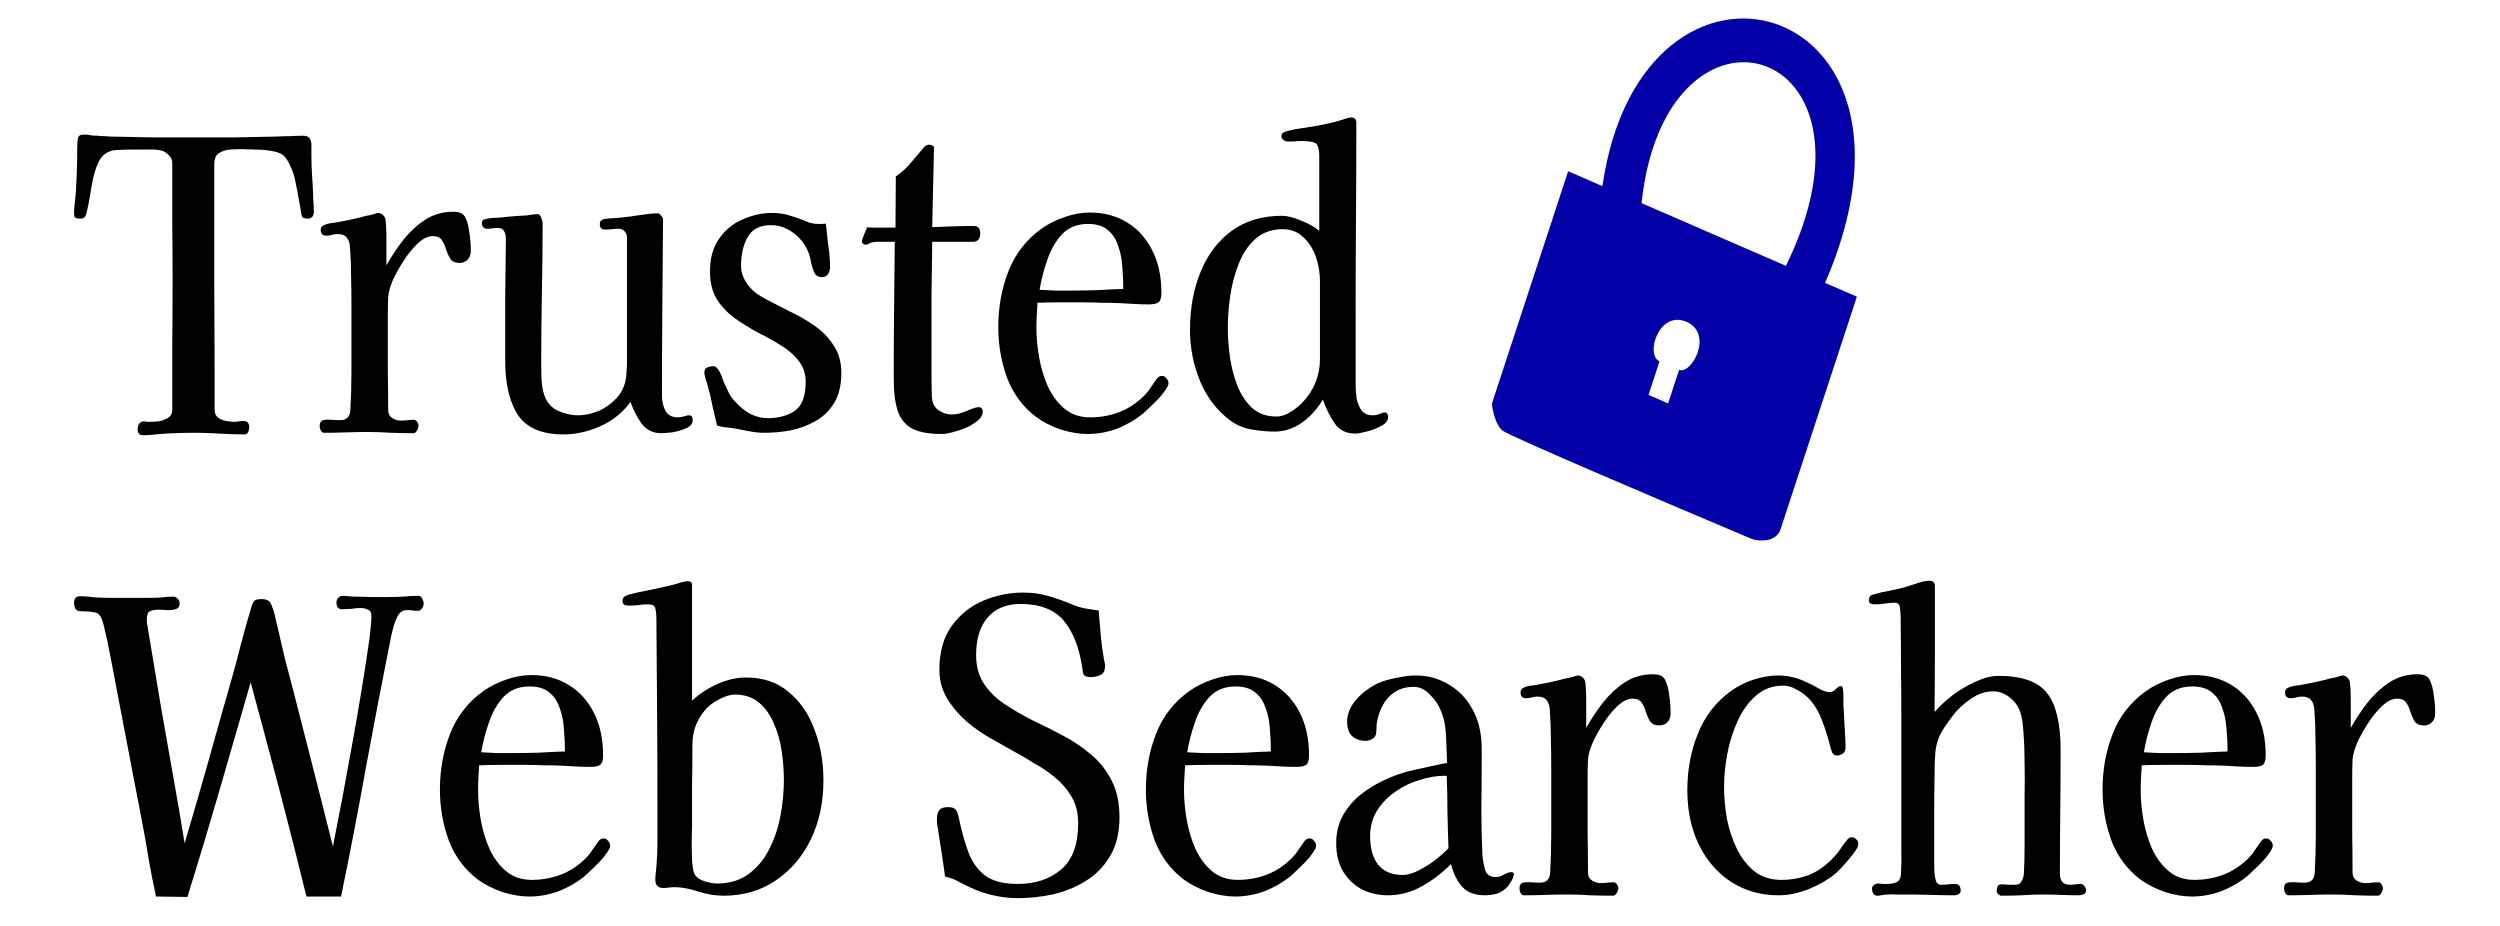
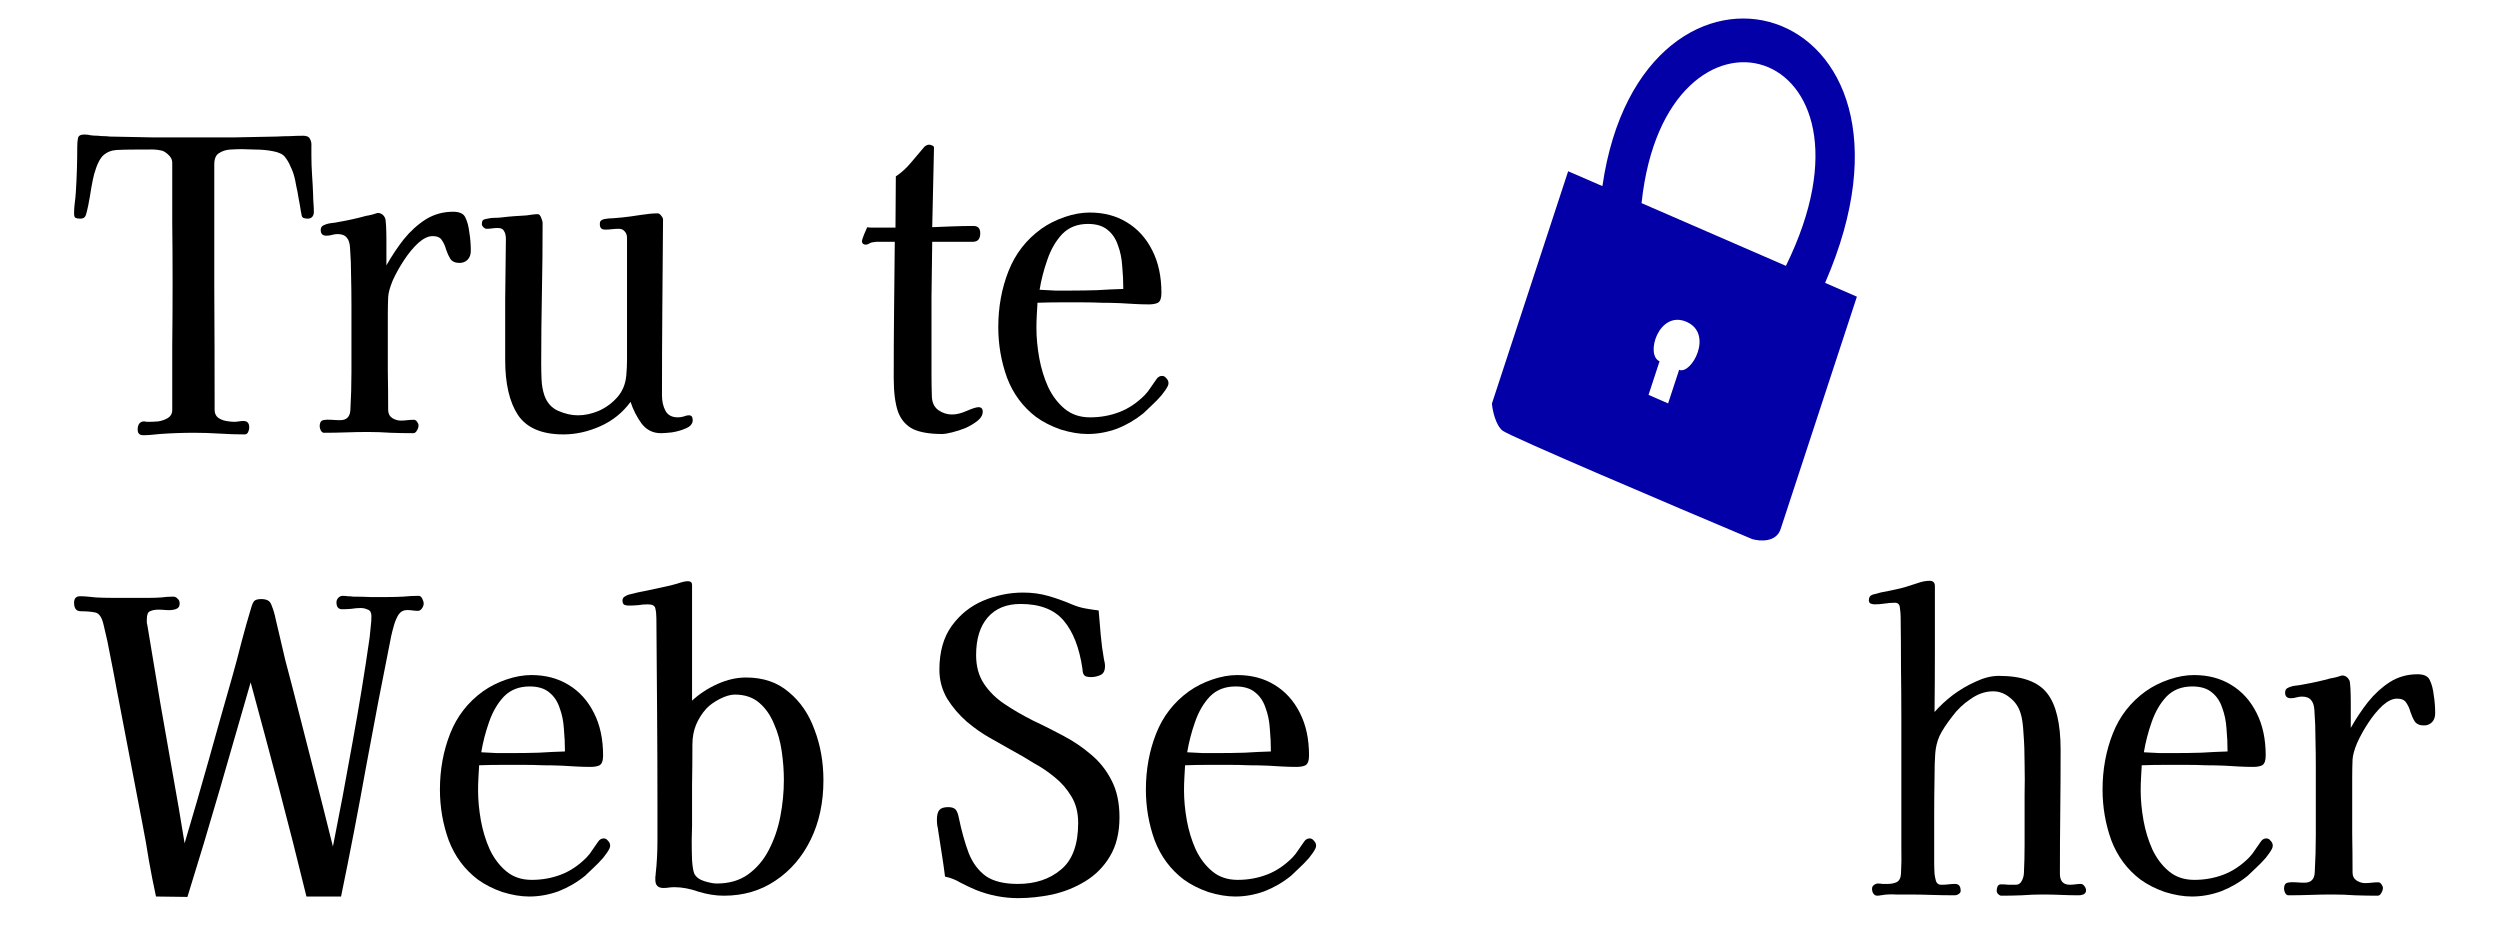
<svg xmlns="http://www.w3.org/2000/svg" width="135" height="50" viewBox="0 0 135 50" fill="none">
  <path fill-rule="evenodd" clip-rule="evenodd" d="M86.53 10.05C88.667 -4.741 105.317 -0.271 98.555 15.275L100.272 16.021L96.154 28.57C95.916 29.295 95.031 29.233 94.618 29.111C90.285 27.286 81.523 23.56 81.14 23.256C80.757 22.951 80.596 22.155 80.563 21.795L84.68 9.247L86.53 10.05ZM88.644 10.969C89.938 -1.252 102.375 2.252 96.44 14.356L88.644 10.969ZM89.021 21.324L89.616 19.51C88.823 19.166 89.584 16.732 91.07 17.378C92.557 18.024 91.334 20.256 90.673 19.969L90.078 21.784L89.021 21.324Z" fill="#0300A8" />
  <path d="M16.948 11.456C16.948 11.558 16.917 11.646 16.853 11.719C16.79 11.777 16.713 11.807 16.624 11.807C16.573 11.807 16.51 11.799 16.434 11.785C16.37 11.77 16.326 11.733 16.3 11.675C16.3 11.66 16.281 11.565 16.243 11.39C16.217 11.2 16.179 10.98 16.128 10.731C16.09 10.483 16.046 10.249 15.995 10.029C15.957 9.81 15.925 9.656 15.9 9.568C15.849 9.364 15.779 9.174 15.69 8.998C15.614 8.808 15.512 8.632 15.385 8.471C15.27 8.325 15.054 8.223 14.736 8.164C14.431 8.106 14.113 8.076 13.783 8.076C13.465 8.062 13.223 8.054 13.058 8.054C12.88 8.054 12.67 8.062 12.429 8.076C12.2 8.091 11.997 8.157 11.819 8.274C11.653 8.376 11.571 8.581 11.571 8.888C11.571 11.097 11.571 13.306 11.571 15.515C11.584 17.724 11.59 19.933 11.59 22.142C11.59 22.317 11.653 22.456 11.78 22.559C11.908 22.646 12.054 22.705 12.219 22.734C12.384 22.763 12.524 22.778 12.639 22.778C12.728 22.778 12.81 22.771 12.887 22.756C12.976 22.741 13.065 22.734 13.154 22.734C13.357 22.734 13.459 22.851 13.459 23.085C13.459 23.158 13.44 23.239 13.402 23.327C13.363 23.414 13.3 23.458 13.211 23.458C12.766 23.458 12.315 23.444 11.857 23.414C11.399 23.385 10.941 23.37 10.484 23.37C9.861 23.37 9.244 23.392 8.634 23.436C8.481 23.451 8.329 23.465 8.176 23.48C8.024 23.495 7.878 23.502 7.738 23.502C7.534 23.502 7.433 23.4 7.433 23.195C7.433 23.078 7.458 22.976 7.509 22.888C7.572 22.8 7.661 22.756 7.776 22.756C7.827 22.756 7.871 22.763 7.909 22.778C7.96 22.778 8.011 22.778 8.062 22.778C8.189 22.778 8.348 22.771 8.539 22.756C8.729 22.727 8.901 22.668 9.054 22.581C9.219 22.478 9.301 22.332 9.301 22.142C9.301 20.986 9.301 19.838 9.301 18.697C9.314 17.541 9.32 16.385 9.32 15.23C9.32 14.147 9.314 13.072 9.301 12.004C9.301 10.922 9.301 9.846 9.301 8.779C9.301 8.618 9.225 8.471 9.073 8.34C8.933 8.208 8.799 8.135 8.672 8.12C8.456 8.076 8.227 8.062 7.986 8.076C7.757 8.076 7.534 8.076 7.318 8.076C6.937 8.076 6.6 8.084 6.307 8.098C6.028 8.113 5.786 8.208 5.583 8.384C5.392 8.559 5.227 8.896 5.087 9.393C5.049 9.525 4.998 9.766 4.934 10.117C4.884 10.454 4.826 10.783 4.763 11.104C4.699 11.412 4.648 11.602 4.61 11.675C4.572 11.733 4.528 11.77 4.477 11.785C4.439 11.799 4.388 11.807 4.324 11.807C4.222 11.807 4.14 11.792 4.076 11.763C4.025 11.733 4 11.653 4 11.521C4 11.331 4.013 11.141 4.038 10.951C4.064 10.761 4.083 10.57 4.095 10.38C4.121 9.971 4.14 9.561 4.153 9.152C4.165 8.742 4.172 8.332 4.172 7.923C4.172 7.747 4.184 7.594 4.21 7.462C4.235 7.33 4.35 7.264 4.553 7.264C4.68 7.264 4.801 7.279 4.915 7.308C5.042 7.323 5.17 7.33 5.297 7.33C5.398 7.345 5.5 7.352 5.602 7.352C5.716 7.352 5.824 7.36 5.926 7.374C6.638 7.389 7.388 7.403 8.176 7.418C8.977 7.418 9.74 7.418 10.465 7.418C11.177 7.418 11.927 7.418 12.715 7.418C13.503 7.403 14.247 7.389 14.946 7.374C15.188 7.36 15.423 7.352 15.652 7.352C15.893 7.338 16.135 7.33 16.376 7.33C16.567 7.33 16.688 7.389 16.739 7.506C16.802 7.608 16.828 7.74 16.815 7.901C16.815 8.062 16.815 8.223 16.815 8.384C16.815 8.749 16.828 9.115 16.853 9.481C16.878 9.832 16.898 10.19 16.91 10.556C16.91 10.702 16.917 10.848 16.929 10.995C16.942 11.141 16.948 11.295 16.948 11.456Z" fill="black" />
  <path d="M25.424 13.54C25.424 13.745 25.366 13.906 25.252 14.023C25.138 14.14 24.991 14.198 24.814 14.198C24.585 14.198 24.419 14.125 24.318 13.979C24.229 13.833 24.152 13.665 24.089 13.474C24.038 13.284 23.962 13.116 23.86 12.97C23.771 12.823 23.606 12.75 23.364 12.75C23.123 12.75 22.862 12.874 22.582 13.123C22.315 13.372 22.061 13.679 21.82 14.045C21.578 14.411 21.375 14.776 21.209 15.142C21.057 15.508 20.974 15.807 20.961 16.042C20.949 16.349 20.942 16.663 20.942 16.985C20.942 17.292 20.942 17.599 20.942 17.907C20.942 18.609 20.942 19.318 20.942 20.035C20.955 20.737 20.961 21.439 20.961 22.142C20.961 22.332 21.038 22.478 21.19 22.581C21.343 22.668 21.489 22.712 21.629 22.712C21.756 22.712 21.877 22.705 21.991 22.69C22.105 22.676 22.226 22.668 22.353 22.668C22.417 22.668 22.474 22.705 22.525 22.778C22.576 22.851 22.601 22.917 22.601 22.976C22.601 23.063 22.57 23.158 22.506 23.261C22.455 23.349 22.392 23.392 22.315 23.392C21.909 23.392 21.502 23.385 21.095 23.37C20.688 23.341 20.281 23.327 19.874 23.327C19.48 23.327 19.086 23.334 18.692 23.349C18.298 23.363 17.897 23.37 17.491 23.37C17.427 23.37 17.37 23.327 17.319 23.239C17.281 23.151 17.262 23.078 17.262 23.019C17.262 22.829 17.325 22.72 17.453 22.69C17.592 22.661 17.745 22.654 17.91 22.668C18.075 22.683 18.228 22.69 18.368 22.69C18.724 22.69 18.908 22.5 18.921 22.12C18.959 21.447 18.978 20.774 18.978 20.101C18.978 19.428 18.978 18.755 18.978 18.082V16.459C18.978 15.947 18.972 15.434 18.959 14.922C18.959 14.411 18.94 13.899 18.902 13.386C18.889 13.138 18.832 12.955 18.73 12.838C18.628 12.706 18.463 12.64 18.234 12.64C18.133 12.64 18.031 12.655 17.929 12.684C17.828 12.714 17.726 12.728 17.624 12.728C17.421 12.728 17.319 12.626 17.319 12.421C17.319 12.289 17.376 12.202 17.491 12.158C17.618 12.099 17.751 12.063 17.891 12.048C18.044 12.033 18.183 12.011 18.311 11.982C18.819 11.894 19.309 11.785 19.779 11.653C19.817 11.653 19.925 11.631 20.103 11.587C20.281 11.529 20.377 11.499 20.389 11.499C20.567 11.499 20.701 11.587 20.79 11.763C20.815 11.807 20.834 11.946 20.847 12.18C20.86 12.414 20.866 12.684 20.866 12.992C20.866 13.284 20.866 13.562 20.866 13.825C20.866 14.074 20.866 14.242 20.866 14.33C21.146 13.833 21.457 13.365 21.8 12.926C22.156 12.487 22.55 12.129 22.983 11.851C23.428 11.573 23.924 11.434 24.47 11.434C24.826 11.434 25.049 11.543 25.138 11.763C25.239 11.968 25.309 12.238 25.347 12.575C25.373 12.721 25.392 12.882 25.405 13.057C25.417 13.218 25.424 13.379 25.424 13.54Z" fill="black" />
  <path d="M37.406 22.69C37.406 22.88 37.285 23.027 37.044 23.129C36.815 23.232 36.561 23.305 36.281 23.349C36.014 23.378 35.817 23.392 35.69 23.392C35.258 23.392 34.908 23.217 34.641 22.866C34.387 22.515 34.19 22.127 34.05 21.703C33.617 22.288 33.071 22.727 32.41 23.019C31.749 23.312 31.087 23.458 30.426 23.458C29.257 23.458 28.437 23.107 27.966 22.405C27.509 21.703 27.28 20.715 27.28 19.443C27.28 18.36 27.28 17.278 27.28 16.195C27.293 15.098 27.305 14.001 27.318 12.904C27.318 12.728 27.286 12.589 27.223 12.487C27.172 12.37 27.057 12.311 26.879 12.311C26.778 12.311 26.676 12.319 26.574 12.333C26.473 12.348 26.371 12.355 26.269 12.355C26.218 12.355 26.161 12.326 26.098 12.267C26.047 12.209 26.021 12.158 26.021 12.114C26.021 11.982 26.047 11.902 26.098 11.873C26.148 11.843 26.225 11.821 26.326 11.807C26.453 11.777 26.581 11.763 26.708 11.763C26.835 11.763 26.962 11.755 27.089 11.741C27.318 11.712 27.541 11.69 27.757 11.675C27.985 11.66 28.214 11.646 28.443 11.631C28.545 11.617 28.647 11.602 28.748 11.587C28.85 11.573 28.952 11.565 29.053 11.565C29.117 11.565 29.174 11.631 29.225 11.763C29.276 11.88 29.301 11.975 29.301 12.048C29.301 13.306 29.289 14.571 29.263 15.844C29.238 17.102 29.225 18.36 29.225 19.618C29.225 19.896 29.231 20.189 29.244 20.496C29.257 20.803 29.308 21.088 29.397 21.352C29.537 21.747 29.784 22.025 30.14 22.186C30.509 22.346 30.865 22.427 31.208 22.427C31.577 22.427 31.952 22.346 32.333 22.186C32.727 22.01 33.064 21.761 33.344 21.439C33.624 21.118 33.783 20.723 33.821 20.255C33.846 19.977 33.859 19.699 33.859 19.421C33.859 19.128 33.859 18.843 33.859 18.565V12.838C33.859 12.692 33.815 12.575 33.725 12.487C33.649 12.399 33.547 12.355 33.42 12.355C33.293 12.355 33.166 12.363 33.039 12.377C32.925 12.392 32.804 12.399 32.677 12.399C32.486 12.399 32.391 12.304 32.391 12.114C32.391 12.011 32.41 11.946 32.448 11.916C32.499 11.873 32.562 11.843 32.639 11.829C32.791 11.799 32.95 11.785 33.115 11.785C33.281 11.77 33.446 11.755 33.611 11.741C33.891 11.712 34.215 11.668 34.584 11.609C34.952 11.551 35.264 11.521 35.518 11.521C35.582 11.521 35.645 11.565 35.709 11.653C35.785 11.741 35.817 11.821 35.804 11.894C35.791 13.46 35.779 15.032 35.766 16.612C35.753 18.192 35.747 19.772 35.747 21.352C35.747 21.674 35.81 21.951 35.938 22.186C36.065 22.42 36.287 22.537 36.605 22.537C36.707 22.537 36.809 22.522 36.91 22.493C37.012 22.449 37.114 22.427 37.215 22.427C37.342 22.427 37.406 22.515 37.406 22.69Z" fill="black" />
-   <path d="M45.433 20.123C45.433 20.781 45.306 21.323 45.052 21.747C44.797 22.171 44.461 22.5 44.041 22.734C43.634 22.968 43.189 23.136 42.706 23.239C42.223 23.327 41.746 23.37 41.276 23.37C41.034 23.37 40.793 23.349 40.551 23.305C40.322 23.261 40.093 23.217 39.865 23.173C39.674 23.129 39.477 23.1 39.273 23.085C39.083 23.071 38.898 23.034 38.721 22.976C38.632 22.624 38.549 22.273 38.473 21.922C38.409 21.556 38.326 21.205 38.225 20.869C38.212 20.796 38.174 20.672 38.11 20.496C38.059 20.306 38.034 20.181 38.034 20.123C38.034 19.977 38.091 19.882 38.206 19.838C38.333 19.794 38.441 19.772 38.53 19.772C38.593 19.772 38.651 19.801 38.701 19.86C38.765 19.918 38.809 19.977 38.835 20.035C38.898 20.138 38.949 20.247 38.987 20.364C39.026 20.481 39.07 20.598 39.121 20.715C39.21 20.891 39.293 21.067 39.369 21.242C39.458 21.403 39.566 21.549 39.693 21.681C39.922 21.944 40.189 22.164 40.494 22.339C40.812 22.5 41.13 22.581 41.447 22.581C42.045 22.581 42.535 22.449 42.916 22.186C43.31 21.908 43.507 21.388 43.507 20.628C43.507 20.174 43.38 19.794 43.126 19.487C42.884 19.165 42.566 18.887 42.172 18.653C41.778 18.404 41.358 18.17 40.913 17.951C40.481 17.716 40.068 17.46 39.674 17.183C39.28 16.89 38.956 16.546 38.701 16.151C38.46 15.742 38.339 15.244 38.339 14.659C38.339 13.942 38.504 13.35 38.835 12.882C39.165 12.414 39.585 12.07 40.093 11.851C40.615 11.617 41.149 11.499 41.695 11.499C42.064 11.499 42.395 11.551 42.687 11.653C42.992 11.741 43.316 11.858 43.66 12.004C43.812 12.063 43.99 12.092 44.194 12.092C44.257 12.092 44.321 12.092 44.384 12.092C44.461 12.092 44.53 12.085 44.594 12.07C44.632 12.45 44.677 12.845 44.727 13.255C44.791 13.65 44.823 14.037 44.823 14.418C44.823 14.564 44.785 14.696 44.708 14.813C44.632 14.915 44.524 14.966 44.384 14.966C44.168 14.966 44.022 14.864 43.946 14.659C43.895 14.527 43.85 14.389 43.812 14.242C43.787 14.096 43.755 13.95 43.717 13.803C43.564 13.321 43.291 12.926 42.897 12.618C42.503 12.311 42.083 12.158 41.638 12.158C41.041 12.158 40.621 12.37 40.38 12.794C40.138 13.204 40.017 13.723 40.017 14.352C40.017 14.586 40.062 14.798 40.151 14.988C40.24 15.178 40.354 15.354 40.494 15.515C40.621 15.661 40.761 15.786 40.913 15.888C41.066 15.99 41.225 16.085 41.39 16.173C41.759 16.363 42.172 16.576 42.63 16.81C43.1 17.029 43.545 17.285 43.965 17.578C44.397 17.87 44.747 18.229 45.014 18.653C45.293 19.062 45.433 19.552 45.433 20.123Z" fill="black" />
  <path d="M53.067 22.229C53.067 22.405 52.978 22.566 52.8 22.712C52.622 22.858 52.406 22.99 52.151 23.107C51.897 23.209 51.649 23.29 51.407 23.349C51.179 23.407 51.001 23.436 50.873 23.436C50.212 23.436 49.691 23.349 49.31 23.173C48.928 22.983 48.655 22.668 48.49 22.229C48.337 21.776 48.261 21.169 48.261 20.408C48.261 19.194 48.267 17.973 48.28 16.744C48.293 15.515 48.305 14.286 48.318 13.057H47.479C47.428 13.057 47.377 13.057 47.327 13.057C47.288 13.057 47.237 13.065 47.174 13.079C47.098 13.079 47.021 13.101 46.945 13.145C46.882 13.189 46.812 13.211 46.735 13.211C46.697 13.211 46.653 13.196 46.602 13.167C46.564 13.123 46.545 13.079 46.545 13.035C46.545 12.977 46.583 12.853 46.659 12.662C46.748 12.458 46.805 12.326 46.831 12.267C46.869 12.282 46.939 12.289 47.041 12.289H48.356L48.375 9.525C48.681 9.32 48.954 9.071 49.195 8.779C49.437 8.486 49.678 8.201 49.92 7.923C50.009 7.85 50.092 7.813 50.168 7.813C50.219 7.813 50.276 7.828 50.34 7.857C50.416 7.886 50.448 7.937 50.435 8.011L50.34 12.267C50.708 12.253 51.077 12.238 51.446 12.224C51.827 12.209 52.202 12.202 52.571 12.202C52.812 12.202 52.933 12.333 52.933 12.597C52.933 12.904 52.8 13.057 52.533 13.057H50.34C50.327 14.052 50.314 15.047 50.301 16.042C50.301 17.036 50.301 18.031 50.301 19.026C50.301 19.421 50.301 19.823 50.301 20.233C50.301 20.628 50.308 21.023 50.321 21.418C50.333 21.739 50.448 21.981 50.664 22.142C50.893 22.303 51.141 22.383 51.407 22.383C51.649 22.383 51.916 22.317 52.208 22.186C52.514 22.054 52.723 21.988 52.838 21.988C52.99 21.988 53.067 22.069 53.067 22.229Z" fill="black" />
  <path d="M60.658 15.603C60.658 15.193 60.639 14.784 60.6 14.374C60.575 13.964 60.499 13.591 60.372 13.255C60.257 12.904 60.073 12.626 59.819 12.421C59.564 12.202 59.208 12.092 58.751 12.092C58.179 12.092 57.715 12.275 57.359 12.64C57.015 13.006 56.748 13.467 56.558 14.023C56.367 14.564 56.227 15.105 56.138 15.647C56.418 15.661 56.697 15.676 56.977 15.691C57.27 15.691 57.556 15.691 57.835 15.691C58.306 15.691 58.776 15.683 59.246 15.669C59.717 15.639 60.187 15.617 60.658 15.603ZM63.099 20.693C63.099 20.737 63.086 20.788 63.06 20.847C62.997 20.979 62.883 21.147 62.717 21.352C62.552 21.542 62.374 21.725 62.183 21.9C62.005 22.076 61.859 22.215 61.745 22.317C61.312 22.668 60.836 22.946 60.315 23.151C59.793 23.341 59.266 23.436 58.732 23.436C58.287 23.436 57.804 23.356 57.282 23.195C56.774 23.019 56.329 22.793 55.947 22.515C55.236 21.973 54.714 21.271 54.384 20.408C54.066 19.53 53.907 18.616 53.907 17.665C53.907 16.583 54.091 15.573 54.46 14.637C54.829 13.701 55.42 12.94 56.233 12.355C56.602 12.092 57.022 11.88 57.492 11.719C57.962 11.558 58.414 11.477 58.846 11.477C59.609 11.477 60.276 11.653 60.848 12.004C61.433 12.355 61.891 12.86 62.221 13.518C62.552 14.162 62.717 14.93 62.717 15.822C62.717 16.1 62.654 16.276 62.527 16.349C62.412 16.407 62.247 16.437 62.031 16.437C61.776 16.437 61.522 16.429 61.268 16.415C61.014 16.4 60.759 16.385 60.505 16.371C60.162 16.356 59.819 16.349 59.475 16.349C59.145 16.334 58.814 16.327 58.484 16.327C58.077 16.327 57.664 16.327 57.244 16.327C56.837 16.327 56.431 16.334 56.024 16.349C56.011 16.583 55.998 16.81 55.986 17.029C55.973 17.248 55.967 17.475 55.967 17.709C55.967 18.221 56.017 18.762 56.119 19.333C56.221 19.889 56.38 20.408 56.596 20.891C56.825 21.374 57.123 21.769 57.492 22.076C57.861 22.383 58.319 22.537 58.865 22.537C59.425 22.537 59.952 22.442 60.448 22.251C60.944 22.061 61.401 21.754 61.821 21.33C61.948 21.198 62.056 21.059 62.145 20.913C62.247 20.767 62.349 20.62 62.45 20.474C62.527 20.357 62.628 20.299 62.755 20.299C62.844 20.299 62.921 20.342 62.984 20.43C63.06 20.503 63.099 20.591 63.099 20.693Z" fill="black" />
-   <path d="M71.278 15.186C71.278 14.718 71.202 14.271 71.049 13.847C70.897 13.423 70.668 13.072 70.363 12.794C70.07 12.516 69.702 12.377 69.257 12.377C68.672 12.377 68.183 12.553 67.788 12.904C67.407 13.24 67.108 13.686 66.892 14.242C66.676 14.784 66.523 15.361 66.434 15.976C66.345 16.59 66.301 17.168 66.301 17.709C66.301 18.192 66.339 18.711 66.415 19.267C66.492 19.808 66.625 20.328 66.816 20.825C67.019 21.323 67.286 21.725 67.617 22.032C67.96 22.339 68.399 22.493 68.933 22.493C69.187 22.493 69.447 22.405 69.714 22.229C69.994 22.054 70.223 21.864 70.401 21.659C70.681 21.352 70.897 21.008 71.049 20.628C71.202 20.233 71.278 19.816 71.278 19.377V15.186ZM74.959 22.515C74.959 22.705 74.838 22.866 74.596 22.997C74.355 23.129 74.088 23.232 73.795 23.305C73.516 23.378 73.312 23.414 73.185 23.414C72.689 23.414 72.314 23.224 72.06 22.844C71.806 22.463 71.596 22.039 71.431 21.571C71.151 22.069 70.776 22.485 70.306 22.822C69.848 23.144 69.359 23.305 68.837 23.305C68.443 23.305 68.03 23.268 67.598 23.195C67.178 23.122 66.803 22.968 66.472 22.734C65.748 22.207 65.195 21.498 64.814 20.606C64.445 19.713 64.26 18.784 64.26 17.819C64.26 16.649 64.451 15.603 64.832 14.681C65.214 13.745 65.773 13.006 66.511 12.465C67.261 11.924 68.163 11.653 69.219 11.653C69.511 11.653 69.861 11.741 70.267 11.916C70.674 12.077 70.999 12.26 71.24 12.465V8.449C71.24 8.011 71.157 7.762 70.992 7.703C70.827 7.645 70.579 7.616 70.248 7.616C70.121 7.616 70.001 7.623 69.886 7.638C69.772 7.638 69.651 7.638 69.524 7.638C69.473 7.638 69.403 7.616 69.314 7.572C69.238 7.513 69.2 7.447 69.2 7.374C69.2 7.257 69.238 7.184 69.314 7.155C69.39 7.111 69.466 7.082 69.543 7.067C69.823 6.994 70.096 6.943 70.363 6.913C70.642 6.87 70.916 6.826 71.183 6.782C71.463 6.723 71.736 6.665 72.003 6.606C72.27 6.533 72.537 6.453 72.804 6.365C72.842 6.35 72.893 6.343 72.956 6.343C73.147 6.343 73.242 6.438 73.242 6.628C73.242 8.369 73.236 10.117 73.223 11.873C73.211 13.613 73.204 15.354 73.204 17.095V20.781C73.204 21.015 73.223 21.264 73.261 21.527C73.312 21.776 73.401 21.988 73.528 22.164C73.668 22.339 73.865 22.427 74.12 22.427C74.247 22.427 74.368 22.405 74.482 22.361C74.596 22.303 74.698 22.273 74.787 22.273C74.851 22.273 74.895 22.303 74.921 22.361C74.946 22.405 74.959 22.456 74.959 22.515Z" fill="black" />
  <path d="M22.879 32.592C22.879 32.679 22.847 32.767 22.784 32.855C22.72 32.943 22.65 32.986 22.574 32.986C22.485 32.986 22.39 32.979 22.288 32.965C22.186 32.95 22.085 32.943 21.983 32.943C21.792 32.943 21.64 33.023 21.525 33.184C21.424 33.345 21.341 33.535 21.277 33.755C21.214 33.974 21.163 34.171 21.125 34.347C20.654 36.688 20.203 39.035 19.771 41.391C19.351 43.731 18.9 46.072 18.417 48.412H16.548C16.078 46.481 15.588 44.55 15.08 42.619C14.571 40.688 14.056 38.765 13.535 36.848C12.976 38.779 12.416 40.718 11.857 42.663C11.297 44.594 10.719 46.518 10.121 48.434L8.424 48.412C8.284 47.769 8.157 47.125 8.043 46.481C7.941 45.823 7.827 45.172 7.7 44.528L6.288 37.156C6.187 36.6 6.079 36.037 5.964 35.466C5.862 34.895 5.742 34.332 5.602 33.776C5.513 33.352 5.36 33.118 5.144 33.074C4.928 33.03 4.667 33.008 4.362 33.008C4.121 33.008 4 32.855 4 32.548C4 32.314 4.108 32.197 4.324 32.197C4.464 32.197 4.604 32.204 4.744 32.218C4.896 32.233 5.042 32.248 5.182 32.262C5.475 32.277 5.761 32.284 6.04 32.284C6.333 32.284 6.625 32.284 6.918 32.284H8.081C8.297 32.284 8.507 32.277 8.71 32.262C8.926 32.233 9.143 32.218 9.359 32.218C9.448 32.218 9.524 32.255 9.587 32.328C9.664 32.387 9.702 32.474 9.702 32.592C9.702 32.752 9.626 32.855 9.473 32.899C9.333 32.943 9.168 32.957 8.977 32.943C8.799 32.928 8.653 32.921 8.539 32.921C8.373 32.921 8.227 32.95 8.1 33.008C7.986 33.052 7.928 33.199 7.928 33.447C7.928 33.506 7.928 33.564 7.928 33.623C7.941 33.681 7.954 33.747 7.967 33.82C8.081 34.508 8.195 35.195 8.31 35.883C8.424 36.571 8.539 37.258 8.653 37.946C8.869 39.204 9.092 40.469 9.32 41.742C9.549 43 9.765 44.265 9.969 45.538C10.414 44.046 10.846 42.553 11.266 41.061C11.685 39.555 12.111 38.048 12.543 36.541C12.721 35.912 12.887 35.291 13.039 34.676C13.204 34.047 13.382 33.418 13.573 32.789C13.624 32.614 13.681 32.496 13.745 32.438C13.821 32.379 13.942 32.35 14.107 32.35C14.247 32.35 14.361 32.372 14.45 32.416C14.552 32.46 14.628 32.562 14.679 32.723C14.768 32.943 14.838 33.184 14.889 33.447C14.953 33.696 15.01 33.937 15.06 34.171C15.175 34.669 15.289 35.159 15.404 35.642C15.531 36.124 15.658 36.607 15.785 37.09C16.154 38.523 16.523 39.964 16.891 41.413C17.26 42.846 17.622 44.28 17.978 45.713C18.334 43.929 18.684 42.071 19.027 40.14C19.383 38.194 19.695 36.285 19.962 34.413C19.987 34.208 20.006 34.018 20.019 33.842C20.044 33.652 20.057 33.462 20.057 33.272C20.057 33.082 19.993 32.965 19.866 32.921C19.739 32.862 19.612 32.833 19.485 32.833C19.32 32.833 19.148 32.847 18.97 32.877C18.805 32.891 18.639 32.899 18.474 32.899C18.271 32.899 18.169 32.774 18.169 32.526C18.169 32.438 18.201 32.358 18.264 32.284C18.341 32.211 18.417 32.175 18.493 32.175C18.595 32.175 18.69 32.182 18.779 32.197C18.881 32.197 18.976 32.204 19.065 32.218C19.383 32.218 19.695 32.226 20 32.24C20.317 32.24 20.635 32.24 20.953 32.24C21.22 32.24 21.494 32.233 21.773 32.218C22.053 32.189 22.332 32.175 22.612 32.175C22.689 32.175 22.752 32.226 22.803 32.328C22.854 32.431 22.879 32.518 22.879 32.592Z" fill="black" />
  <path d="M30.507 40.579C30.507 40.169 30.488 39.76 30.45 39.35C30.424 38.94 30.348 38.567 30.221 38.231C30.107 37.88 29.922 37.602 29.668 37.397C29.414 37.178 29.058 37.068 28.6 37.068C28.028 37.068 27.564 37.251 27.208 37.616C26.865 37.982 26.598 38.443 26.407 38.999C26.216 39.54 26.077 40.081 25.988 40.623C26.267 40.637 26.547 40.652 26.827 40.666C27.119 40.666 27.405 40.666 27.685 40.666C28.155 40.666 28.626 40.659 29.096 40.645C29.566 40.615 30.037 40.593 30.507 40.579ZM32.948 45.669C32.948 45.713 32.935 45.764 32.91 45.823C32.846 45.955 32.732 46.123 32.567 46.328C32.401 46.518 32.223 46.701 32.033 46.876C31.855 47.052 31.709 47.191 31.594 47.293C31.162 47.644 30.685 47.922 30.164 48.127C29.643 48.317 29.115 48.412 28.581 48.412C28.136 48.412 27.653 48.332 27.132 48.171C26.623 47.995 26.178 47.769 25.797 47.491C25.085 46.949 24.564 46.247 24.233 45.384C23.915 44.506 23.756 43.592 23.756 42.641C23.756 41.559 23.941 40.549 24.309 39.613C24.678 38.677 25.269 37.916 26.083 37.331C26.452 37.068 26.871 36.856 27.342 36.695C27.812 36.534 28.263 36.453 28.695 36.453C29.458 36.453 30.126 36.629 30.698 36.98C31.283 37.331 31.74 37.836 32.071 38.494C32.401 39.138 32.567 39.906 32.567 40.798C32.567 41.076 32.503 41.252 32.376 41.325C32.262 41.383 32.096 41.413 31.88 41.413C31.626 41.413 31.372 41.405 31.117 41.391C30.863 41.376 30.609 41.361 30.355 41.347C30.011 41.332 29.668 41.325 29.325 41.325C28.994 41.31 28.664 41.303 28.333 41.303C27.926 41.303 27.513 41.303 27.094 41.303C26.687 41.303 26.28 41.31 25.873 41.325C25.86 41.559 25.848 41.785 25.835 42.005C25.822 42.224 25.816 42.451 25.816 42.685C25.816 43.197 25.867 43.738 25.968 44.309C26.07 44.865 26.229 45.384 26.445 45.867C26.674 46.35 26.973 46.745 27.342 47.052C27.71 47.359 28.168 47.513 28.715 47.513C29.274 47.513 29.802 47.417 30.297 47.227C30.793 47.037 31.251 46.73 31.67 46.306C31.798 46.174 31.906 46.035 31.995 45.889C32.096 45.742 32.198 45.596 32.3 45.45C32.376 45.333 32.478 45.274 32.605 45.274C32.694 45.274 32.77 45.318 32.834 45.406C32.91 45.479 32.948 45.567 32.948 45.669Z" fill="black" />
  <path d="M42.329 42.115C42.329 41.617 42.291 41.105 42.215 40.579C42.138 40.037 41.998 39.54 41.795 39.087C41.604 38.618 41.337 38.238 40.994 37.946C40.651 37.653 40.212 37.507 39.678 37.507C39.45 37.507 39.176 37.587 38.858 37.748C38.553 37.909 38.318 38.077 38.153 38.253C37.911 38.516 37.721 38.816 37.581 39.152C37.453 39.474 37.39 39.825 37.39 40.206C37.39 40.922 37.384 41.654 37.371 42.4C37.371 43.131 37.371 43.863 37.371 44.594C37.371 44.755 37.364 45.018 37.352 45.384C37.352 45.75 37.358 46.108 37.371 46.459C37.396 46.796 37.434 47.03 37.485 47.161C37.574 47.352 37.752 47.491 38.019 47.578C38.299 47.666 38.528 47.71 38.706 47.71C39.367 47.71 39.926 47.549 40.384 47.227C40.854 46.891 41.229 46.452 41.509 45.911C41.801 45.355 42.011 44.748 42.138 44.09C42.265 43.431 42.329 42.773 42.329 42.115ZM44.465 42.137C44.465 43.336 44.236 44.404 43.778 45.34C43.321 46.276 42.685 47.015 41.871 47.556C41.07 48.098 40.142 48.368 39.087 48.368C38.642 48.368 38.184 48.295 37.714 48.149C37.256 47.988 36.824 47.908 36.417 47.908C36.316 47.908 36.214 47.915 36.112 47.929C36.023 47.944 35.928 47.951 35.826 47.951C35.534 47.951 35.388 47.805 35.388 47.513C35.388 47.454 35.388 47.403 35.388 47.359C35.4 47.3 35.407 47.242 35.407 47.183C35.47 46.628 35.502 46.028 35.502 45.384C35.502 44.726 35.502 44.119 35.502 43.563C35.502 41.866 35.496 40.169 35.483 38.472C35.47 36.775 35.458 35.086 35.445 33.403C35.445 33.184 35.426 33.001 35.388 32.855C35.362 32.709 35.229 32.635 34.987 32.635C34.809 32.635 34.631 32.65 34.453 32.679C34.288 32.694 34.116 32.701 33.938 32.701C33.862 32.701 33.786 32.687 33.709 32.657C33.646 32.614 33.614 32.54 33.614 32.438C33.614 32.336 33.652 32.262 33.728 32.218C33.818 32.16 33.894 32.123 33.957 32.109C34.288 32.021 34.618 31.948 34.949 31.889C35.292 31.816 35.629 31.743 35.96 31.67C36.112 31.641 36.316 31.59 36.57 31.516C36.824 31.429 37.015 31.385 37.142 31.385C37.295 31.385 37.371 31.451 37.371 31.582C37.371 31.699 37.371 31.816 37.371 31.933V37.836C37.765 37.47 38.223 37.17 38.744 36.936C39.265 36.702 39.78 36.585 40.288 36.585C41.217 36.585 41.986 36.848 42.596 37.375C43.219 37.887 43.683 38.567 43.988 39.416C44.306 40.249 44.465 41.157 44.465 42.137Z" fill="black" />
  <path d="M60.452 44.133C60.452 44.967 60.281 45.669 59.937 46.24C59.607 46.796 59.168 47.242 58.621 47.578C58.075 47.915 57.477 48.156 56.829 48.303C56.193 48.434 55.577 48.5 54.979 48.5C54.598 48.5 54.216 48.463 53.835 48.39C53.453 48.317 53.078 48.207 52.71 48.061C52.43 47.944 52.15 47.812 51.871 47.666C51.604 47.505 51.324 47.396 51.032 47.337C50.981 46.927 50.923 46.525 50.86 46.13C50.796 45.721 50.733 45.311 50.669 44.901C50.657 44.784 50.638 44.675 50.612 44.572C50.599 44.47 50.593 44.367 50.593 44.265C50.593 44.016 50.638 43.841 50.727 43.738C50.816 43.636 50.974 43.585 51.203 43.585C51.394 43.585 51.527 43.629 51.604 43.717C51.68 43.804 51.737 43.95 51.775 44.155C51.928 44.887 52.106 45.523 52.309 46.064C52.525 46.606 52.837 47.023 53.244 47.315C53.651 47.593 54.223 47.732 54.96 47.732C55.901 47.732 56.676 47.476 57.286 46.964C57.91 46.452 58.221 45.611 58.221 44.441C58.221 43.885 58.1 43.409 57.859 43.014C57.617 42.605 57.312 42.254 56.943 41.961C56.587 41.669 56.219 41.42 55.837 41.215C55.443 40.966 55.043 40.732 54.636 40.513C54.242 40.293 53.841 40.067 53.434 39.833C53.04 39.613 52.633 39.328 52.214 38.977C51.794 38.611 51.438 38.194 51.146 37.726C50.866 37.243 50.727 36.724 50.727 36.168C50.727 35.203 50.949 34.413 51.394 33.798C51.839 33.184 52.405 32.73 53.091 32.438C53.79 32.145 54.509 31.999 55.246 31.999C55.729 31.999 56.174 32.058 56.581 32.175C57.001 32.292 57.433 32.445 57.878 32.635C58.119 32.738 58.361 32.811 58.602 32.855C58.844 32.899 59.085 32.935 59.327 32.965C59.365 33.403 59.403 33.85 59.441 34.303C59.48 34.742 59.537 35.173 59.613 35.598C59.626 35.656 59.639 35.715 59.651 35.773C59.664 35.832 59.67 35.898 59.67 35.971C59.67 36.219 59.588 36.38 59.422 36.453C59.257 36.527 59.085 36.563 58.907 36.563C58.857 36.563 58.787 36.556 58.698 36.541C58.621 36.527 58.564 36.49 58.526 36.431C58.501 36.402 58.482 36.351 58.469 36.278C58.456 36.205 58.45 36.146 58.45 36.102C58.285 34.976 57.948 34.113 57.439 33.513C56.931 32.913 56.155 32.614 55.112 32.614C54.35 32.614 53.759 32.855 53.339 33.338C52.919 33.82 52.71 34.501 52.71 35.378C52.71 35.978 52.85 36.49 53.129 36.914C53.409 37.339 53.778 37.704 54.235 38.011C54.693 38.319 55.195 38.611 55.742 38.889C56.301 39.152 56.854 39.43 57.401 39.723C57.96 40.016 58.469 40.359 58.926 40.754C59.384 41.135 59.753 41.603 60.033 42.159C60.312 42.7 60.452 43.358 60.452 44.133Z" fill="black" />
  <path d="M68.628 40.579C68.628 40.169 68.609 39.76 68.571 39.35C68.546 38.94 68.469 38.567 68.342 38.231C68.228 37.88 68.043 37.602 67.789 37.397C67.535 37.178 67.179 37.068 66.721 37.068C66.149 37.068 65.685 37.251 65.329 37.616C64.986 37.982 64.719 38.443 64.528 38.999C64.338 39.54 64.198 40.081 64.109 40.623C64.388 40.637 64.668 40.652 64.948 40.666C65.24 40.666 65.526 40.666 65.806 40.666C66.276 40.666 66.747 40.659 67.217 40.645C67.688 40.615 68.158 40.593 68.628 40.579ZM71.069 45.669C71.069 45.713 71.057 45.764 71.031 45.823C70.968 45.955 70.853 46.123 70.688 46.328C70.523 46.518 70.345 46.701 70.154 46.876C69.976 47.052 69.83 47.191 69.715 47.293C69.283 47.644 68.806 47.922 68.285 48.127C67.764 48.317 67.236 48.412 66.702 48.412C66.257 48.412 65.774 48.332 65.253 48.171C64.744 47.995 64.299 47.769 63.918 47.491C63.206 46.949 62.685 46.247 62.354 45.384C62.036 44.506 61.878 43.592 61.878 42.641C61.878 41.559 62.062 40.549 62.431 39.613C62.799 38.677 63.391 37.916 64.204 37.331C64.573 37.068 64.992 36.856 65.463 36.695C65.933 36.534 66.384 36.453 66.817 36.453C67.579 36.453 68.247 36.629 68.819 36.98C69.404 37.331 69.862 37.836 70.192 38.494C70.523 39.138 70.688 39.906 70.688 40.798C70.688 41.076 70.624 41.252 70.497 41.325C70.383 41.383 70.218 41.413 70.001 41.413C69.747 41.413 69.493 41.405 69.239 41.391C68.984 41.376 68.73 41.361 68.476 41.347C68.132 41.332 67.789 41.325 67.446 41.325C67.115 41.31 66.785 41.303 66.454 41.303C66.047 41.303 65.634 41.303 65.215 41.303C64.808 41.303 64.401 41.31 63.994 41.325C63.982 41.559 63.969 41.785 63.956 42.005C63.944 42.224 63.937 42.451 63.937 42.685C63.937 43.197 63.988 43.738 64.09 44.309C64.191 44.865 64.35 45.384 64.567 45.867C64.795 46.35 65.094 46.745 65.463 47.052C65.831 47.359 66.289 47.513 66.836 47.513C67.395 47.513 67.923 47.417 68.419 47.227C68.914 47.037 69.372 46.73 69.792 46.306C69.919 46.174 70.027 46.035 70.116 45.889C70.218 45.742 70.319 45.596 70.421 45.45C70.497 45.333 70.599 45.274 70.726 45.274C70.815 45.274 70.891 45.318 70.955 45.406C71.031 45.479 71.069 45.567 71.069 45.669Z" fill="black" />
-   <path d="M78.219 45.801C78.194 45.157 78.174 44.506 78.162 43.848C78.162 43.19 78.149 42.539 78.124 41.895H77.952C77.558 41.895 77.132 41.968 76.674 42.115C76.217 42.246 75.784 42.451 75.378 42.729C74.971 43.007 74.634 43.351 74.367 43.76C74.113 44.17 73.986 44.638 73.986 45.165C73.986 45.808 74.132 46.32 74.424 46.701C74.729 47.066 75.168 47.249 75.74 47.249C75.994 47.249 76.28 47.169 76.598 47.008C76.916 46.847 77.221 46.657 77.513 46.437C77.806 46.203 78.041 45.991 78.219 45.801ZM81.747 47.205C81.747 47.308 81.702 47.432 81.613 47.578C81.537 47.71 81.467 47.812 81.404 47.886C81.238 48.061 81.048 48.185 80.832 48.259C80.615 48.317 80.399 48.346 80.183 48.346C79.662 48.346 79.261 48.2 78.982 47.908C78.702 47.615 78.492 47.198 78.353 46.657C77.882 47.14 77.355 47.542 76.77 47.864C76.198 48.185 75.587 48.346 74.939 48.346C74.443 48.346 73.986 48.244 73.566 48.039C73.146 47.82 72.803 47.498 72.536 47.074C72.282 46.65 72.155 46.138 72.155 45.538C72.155 44.953 72.282 44.441 72.536 44.002C72.79 43.563 73.115 43.19 73.509 42.883C73.903 42.575 74.31 42.327 74.729 42.137C75.276 41.873 75.835 41.683 76.407 41.566C76.992 41.434 77.571 41.31 78.143 41.193C78.13 40.754 78.111 40.264 78.085 39.723C78.06 39.182 77.958 38.714 77.78 38.319C77.653 38.011 77.456 37.733 77.189 37.485C76.935 37.221 76.649 37.09 76.331 37.09C75.797 37.09 75.359 37.265 75.015 37.616C74.672 37.968 74.45 38.443 74.348 39.043C74.335 39.145 74.329 39.255 74.329 39.372C74.329 39.489 74.316 39.591 74.291 39.679C74.265 39.781 74.189 39.862 74.062 39.92C73.947 39.979 73.846 40.008 73.757 40.008C73.477 40.008 73.235 39.928 73.032 39.767C72.841 39.591 72.746 39.328 72.746 38.977C72.746 38.787 72.771 38.626 72.822 38.494C72.898 38.245 73.032 38.011 73.223 37.792C73.426 37.558 73.649 37.36 73.89 37.2C74.144 37.024 74.373 36.9 74.577 36.827C74.856 36.724 75.168 36.644 75.511 36.585C75.854 36.512 76.166 36.475 76.445 36.475C77.119 36.475 77.723 36.644 78.257 36.98C78.804 37.302 79.23 37.755 79.535 38.34C79.853 38.926 80.012 39.62 80.012 40.425V41.105C80.012 41.954 80.005 42.802 79.993 43.651C79.993 44.484 80.012 45.326 80.05 46.174C80.075 46.452 80.126 46.723 80.202 46.986C80.279 47.235 80.469 47.359 80.774 47.359C80.927 47.359 81.073 47.315 81.213 47.227C81.365 47.14 81.499 47.096 81.613 47.096C81.702 47.096 81.747 47.132 81.747 47.205Z" fill="black" />
-   <path d="M90.213 38.516C90.213 38.721 90.156 38.882 90.041 38.999C89.927 39.116 89.781 39.174 89.603 39.174C89.374 39.174 89.209 39.101 89.107 38.955C89.018 38.809 88.942 38.64 88.878 38.45C88.827 38.26 88.751 38.092 88.649 37.946C88.56 37.799 88.395 37.726 88.153 37.726C87.912 37.726 87.651 37.85 87.371 38.099C87.105 38.348 86.85 38.655 86.609 39.021C86.367 39.386 86.164 39.752 85.999 40.118C85.846 40.484 85.763 40.783 85.751 41.017C85.738 41.325 85.731 41.639 85.731 41.961C85.731 42.268 85.731 42.575 85.731 42.883C85.731 43.585 85.731 44.294 85.731 45.011C85.744 45.713 85.751 46.415 85.751 47.118C85.751 47.308 85.827 47.454 85.979 47.556C86.132 47.644 86.278 47.688 86.418 47.688C86.545 47.688 86.666 47.681 86.78 47.666C86.895 47.652 87.016 47.644 87.143 47.644C87.206 47.644 87.263 47.681 87.314 47.754C87.365 47.827 87.391 47.893 87.391 47.951C87.391 48.039 87.359 48.134 87.295 48.237C87.244 48.325 87.181 48.368 87.105 48.368C86.698 48.368 86.291 48.361 85.884 48.346C85.477 48.317 85.07 48.303 84.664 48.303C84.269 48.303 83.875 48.31 83.481 48.325C83.087 48.339 82.687 48.346 82.28 48.346C82.216 48.346 82.159 48.303 82.108 48.215C82.07 48.127 82.051 48.054 82.051 47.995C82.051 47.805 82.115 47.695 82.242 47.666C82.382 47.637 82.534 47.63 82.699 47.644C82.865 47.659 83.017 47.666 83.157 47.666C83.513 47.666 83.697 47.476 83.71 47.096C83.748 46.423 83.767 45.75 83.767 45.077C83.767 44.404 83.767 43.731 83.767 43.058V41.434C83.767 40.922 83.761 40.41 83.748 39.898C83.748 39.386 83.729 38.874 83.691 38.362C83.678 38.114 83.621 37.931 83.519 37.814C83.418 37.682 83.252 37.616 83.024 37.616C82.922 37.616 82.82 37.631 82.719 37.66C82.617 37.69 82.515 37.704 82.413 37.704C82.21 37.704 82.108 37.602 82.108 37.397C82.108 37.265 82.165 37.178 82.28 37.134C82.407 37.075 82.54 37.039 82.68 37.024C82.833 37.009 82.973 36.987 83.1 36.958C83.608 36.87 84.098 36.761 84.568 36.629C84.606 36.629 84.714 36.607 84.892 36.563C85.07 36.505 85.166 36.475 85.178 36.475C85.356 36.475 85.49 36.563 85.579 36.739C85.604 36.783 85.623 36.922 85.636 37.156C85.649 37.39 85.655 37.66 85.655 37.968C85.655 38.26 85.655 38.538 85.655 38.801C85.655 39.05 85.655 39.218 85.655 39.306C85.935 38.809 86.246 38.34 86.59 37.902C86.946 37.463 87.34 37.104 87.772 36.827C88.217 36.548 88.713 36.41 89.259 36.41C89.615 36.41 89.838 36.519 89.927 36.739C90.029 36.944 90.099 37.214 90.137 37.551C90.162 37.697 90.181 37.858 90.194 38.033C90.207 38.194 90.213 38.355 90.213 38.516Z" fill="black" />
-   <path d="M100.345 45.582C100.345 45.611 100.339 45.64 100.326 45.669C100.326 45.699 100.32 45.728 100.307 45.757C100.193 45.962 100.009 46.211 99.754 46.503C99.5 46.796 99.284 47.023 99.106 47.183C98.712 47.505 98.229 47.783 97.657 48.017C97.097 48.237 96.563 48.346 96.055 48.346C95.088 48.346 94.23 48.105 93.48 47.622C92.743 47.14 92.165 46.474 91.745 45.626C91.325 44.762 91.116 43.775 91.116 42.663C91.116 41.581 91.306 40.564 91.688 39.613C92.069 38.662 92.667 37.894 93.48 37.309C93.849 37.046 94.256 36.841 94.701 36.695C95.158 36.548 95.603 36.475 96.036 36.475C96.29 36.475 96.538 36.505 96.779 36.563C97.034 36.622 97.281 36.709 97.523 36.827C97.701 36.9 97.917 37.009 98.171 37.156C98.426 37.302 98.635 37.375 98.801 37.375C98.915 37.375 99.023 37.324 99.125 37.221C99.239 37.104 99.328 37.046 99.392 37.046C99.443 37.046 99.481 37.075 99.506 37.134C99.532 37.28 99.544 37.434 99.544 37.594C99.544 37.755 99.544 37.909 99.544 38.055C99.57 38.421 99.589 38.779 99.602 39.13C99.627 39.482 99.646 39.833 99.659 40.184C99.659 40.213 99.659 40.249 99.659 40.293C99.659 40.323 99.659 40.352 99.659 40.381C99.659 40.528 99.602 40.637 99.487 40.71C99.386 40.769 99.284 40.798 99.182 40.798C99.068 40.798 98.985 40.74 98.934 40.623C98.883 40.491 98.845 40.374 98.82 40.272C98.718 39.833 98.572 39.372 98.381 38.889C98.203 38.406 97.962 38.011 97.657 37.704C97.491 37.529 97.281 37.375 97.027 37.243C96.786 37.097 96.544 37.024 96.303 37.024C95.718 37.024 95.222 37.207 94.815 37.572C94.408 37.924 94.078 38.384 93.823 38.955C93.569 39.511 93.385 40.103 93.27 40.732C93.156 41.361 93.099 41.954 93.099 42.51C93.099 43.051 93.15 43.614 93.251 44.199C93.366 44.784 93.544 45.326 93.785 45.823C94.027 46.32 94.345 46.73 94.739 47.052C95.133 47.359 95.616 47.513 96.188 47.513C96.748 47.513 97.263 47.417 97.733 47.227C98.216 47.023 98.661 46.693 99.068 46.24C99.195 46.108 99.309 45.962 99.411 45.801C99.513 45.64 99.627 45.486 99.754 45.34C99.831 45.252 99.907 45.209 99.983 45.209C100.085 45.209 100.167 45.245 100.231 45.318C100.307 45.377 100.345 45.465 100.345 45.582Z" fill="black" />
  <path d="M112.646 48.083C112.646 48.185 112.595 48.259 112.494 48.303C112.405 48.332 112.328 48.346 112.265 48.346C111.947 48.346 111.623 48.339 111.292 48.325C110.962 48.31 110.631 48.303 110.301 48.303C109.932 48.303 109.557 48.317 109.176 48.346C108.807 48.361 108.438 48.368 108.069 48.368C108.019 48.368 107.961 48.339 107.898 48.281C107.847 48.222 107.822 48.163 107.822 48.105C107.822 48.032 107.834 47.959 107.86 47.886C107.898 47.798 107.961 47.754 108.05 47.754C108.19 47.754 108.324 47.761 108.451 47.776C108.591 47.776 108.724 47.776 108.851 47.776C108.991 47.776 109.093 47.717 109.157 47.6C109.233 47.469 109.277 47.33 109.29 47.183C109.315 46.671 109.328 46.159 109.328 45.647C109.328 45.121 109.328 44.609 109.328 44.111C109.328 43.819 109.328 43.417 109.328 42.905C109.341 42.378 109.341 41.822 109.328 41.237C109.328 40.652 109.309 40.118 109.271 39.635C109.245 39.138 109.195 38.772 109.118 38.538C109.017 38.187 108.826 37.902 108.546 37.682C108.267 37.448 107.961 37.331 107.631 37.331C107.211 37.331 106.805 37.47 106.41 37.748C106.016 38.011 105.686 38.326 105.419 38.692C105.101 39.101 104.872 39.452 104.732 39.745C104.605 40.037 104.529 40.352 104.503 40.688C104.478 41.01 104.465 41.442 104.465 41.983C104.453 42.656 104.446 43.329 104.446 44.002C104.446 44.66 104.446 45.326 104.446 45.998C104.446 46.189 104.446 46.386 104.446 46.591C104.446 46.781 104.453 46.979 104.465 47.183C104.478 47.3 104.503 47.432 104.542 47.578C104.592 47.71 104.681 47.776 104.809 47.776H104.885C104.999 47.776 105.114 47.769 105.228 47.754C105.343 47.739 105.457 47.732 105.571 47.732C105.775 47.732 105.876 47.856 105.876 48.105C105.876 48.178 105.838 48.237 105.762 48.281C105.698 48.325 105.635 48.346 105.571 48.346C105.139 48.346 104.713 48.339 104.294 48.325C103.874 48.31 103.455 48.303 103.035 48.303C102.819 48.303 102.596 48.303 102.368 48.303C102.139 48.288 101.916 48.295 101.7 48.325C101.649 48.339 101.598 48.346 101.548 48.346C101.497 48.361 101.44 48.368 101.376 48.368C101.287 48.368 101.217 48.332 101.166 48.259C101.115 48.185 101.09 48.098 101.09 47.995C101.09 47.908 101.122 47.842 101.185 47.798C101.262 47.739 101.331 47.71 101.395 47.71C101.484 47.71 101.573 47.717 101.662 47.732C101.751 47.732 101.84 47.732 101.929 47.732C102.107 47.732 102.266 47.703 102.406 47.644C102.558 47.571 102.641 47.417 102.654 47.183C102.679 46.715 102.685 46.24 102.673 45.757C102.673 45.274 102.673 44.806 102.673 44.353C102.673 43.431 102.673 42.51 102.673 41.588C102.673 40.666 102.673 39.752 102.673 38.845C102.673 37.924 102.666 37.002 102.654 36.08C102.654 35.159 102.647 34.237 102.635 33.316C102.635 33.184 102.622 33.023 102.596 32.833C102.584 32.643 102.495 32.548 102.329 32.548C102.151 32.548 101.967 32.562 101.776 32.592C101.586 32.621 101.401 32.635 101.223 32.635C101.16 32.635 101.09 32.621 101.014 32.592C100.95 32.562 100.918 32.504 100.918 32.416C100.918 32.255 100.988 32.153 101.128 32.109C101.42 32.021 101.707 31.955 101.986 31.911C102.279 31.853 102.565 31.787 102.844 31.714C103.06 31.641 103.289 31.568 103.531 31.494C103.772 31.407 103.995 31.363 104.198 31.363C104.389 31.363 104.484 31.458 104.484 31.648C104.484 32.789 104.484 33.93 104.484 35.071C104.484 36.197 104.478 37.324 104.465 38.45C104.745 38.128 105.076 37.821 105.457 37.529C105.851 37.236 106.264 36.995 106.696 36.804C107.129 36.6 107.542 36.497 107.936 36.497C109.195 36.497 110.065 36.812 110.549 37.441C111.032 38.055 111.273 39.072 111.273 40.491C111.273 41.603 111.267 42.714 111.254 43.826C111.241 44.938 111.235 46.057 111.235 47.183C111.235 47.578 111.413 47.776 111.769 47.776C111.871 47.776 111.972 47.769 112.074 47.754C112.176 47.739 112.271 47.732 112.36 47.732C112.437 47.732 112.5 47.769 112.551 47.842C112.614 47.915 112.646 47.995 112.646 48.083Z" fill="black" />
  <path d="M120.288 40.579C120.288 40.169 120.269 39.76 120.231 39.35C120.206 38.94 120.129 38.567 120.002 38.231C119.888 37.88 119.704 37.602 119.449 37.397C119.195 37.178 118.839 37.068 118.381 37.068C117.809 37.068 117.345 37.251 116.989 37.616C116.646 37.982 116.379 38.443 116.188 38.999C115.998 39.54 115.858 40.081 115.769 40.623C116.049 40.637 116.328 40.652 116.608 40.666C116.9 40.666 117.186 40.666 117.466 40.666C117.936 40.666 118.407 40.659 118.877 40.645C119.348 40.615 119.818 40.593 120.288 40.579ZM122.729 45.669C122.729 45.713 122.717 45.764 122.691 45.823C122.628 45.955 122.513 46.123 122.348 46.328C122.183 46.518 122.005 46.701 121.814 46.876C121.636 47.052 121.49 47.191 121.375 47.293C120.943 47.644 120.466 47.922 119.945 48.127C119.424 48.317 118.896 48.412 118.362 48.412C117.917 48.412 117.434 48.332 116.913 48.171C116.404 47.995 115.96 47.769 115.578 47.491C114.866 46.949 114.345 46.247 114.014 45.384C113.697 44.506 113.538 43.592 113.538 42.641C113.538 41.559 113.722 40.549 114.091 39.613C114.459 38.677 115.051 37.916 115.864 37.331C116.233 37.068 116.652 36.856 117.123 36.695C117.593 36.534 118.044 36.453 118.477 36.453C119.24 36.453 119.907 36.629 120.479 36.98C121.064 37.331 121.522 37.836 121.852 38.494C122.183 39.138 122.348 39.906 122.348 40.798C122.348 41.076 122.284 41.252 122.157 41.325C122.043 41.383 121.878 41.413 121.661 41.413C121.407 41.413 121.153 41.405 120.899 41.391C120.644 41.376 120.39 41.361 120.136 41.347C119.793 41.332 119.449 41.325 119.106 41.325C118.776 41.31 118.445 41.303 118.114 41.303C117.708 41.303 117.294 41.303 116.875 41.303C116.468 41.303 116.061 41.31 115.654 41.325C115.642 41.559 115.629 41.785 115.616 42.005C115.604 42.224 115.597 42.451 115.597 42.685C115.597 43.197 115.648 43.738 115.75 44.309C115.851 44.865 116.01 45.384 116.227 45.867C116.455 46.35 116.754 46.745 117.123 47.052C117.491 47.359 117.949 47.513 118.496 47.513C119.055 47.513 119.583 47.417 120.079 47.227C120.574 47.037 121.032 46.73 121.452 46.306C121.579 46.174 121.687 46.035 121.776 45.889C121.878 45.742 121.979 45.596 122.081 45.45C122.157 45.333 122.259 45.274 122.386 45.274C122.475 45.274 122.551 45.318 122.615 45.406C122.691 45.479 122.729 45.567 122.729 45.669Z" fill="black" />
  <path d="M131.5 38.516C131.5 38.721 131.443 38.882 131.328 38.999C131.214 39.116 131.068 39.174 130.89 39.174C130.661 39.174 130.496 39.101 130.394 38.955C130.305 38.809 130.229 38.64 130.165 38.45C130.114 38.26 130.038 38.092 129.936 37.946C129.847 37.799 129.682 37.726 129.44 37.726C129.199 37.726 128.938 37.85 128.659 38.099C128.392 38.348 128.137 38.655 127.896 39.021C127.654 39.386 127.451 39.752 127.286 40.118C127.133 40.484 127.05 40.783 127.038 41.017C127.025 41.325 127.019 41.639 127.019 41.961C127.019 42.268 127.019 42.575 127.019 42.883C127.019 43.585 127.019 44.294 127.019 45.011C127.031 45.713 127.038 46.415 127.038 47.118C127.038 47.308 127.114 47.454 127.266 47.556C127.419 47.644 127.565 47.688 127.705 47.688C127.832 47.688 127.953 47.681 128.067 47.666C128.182 47.652 128.303 47.644 128.43 47.644C128.493 47.644 128.551 47.681 128.601 47.754C128.652 47.827 128.678 47.893 128.678 47.951C128.678 48.039 128.646 48.134 128.582 48.237C128.531 48.325 128.468 48.368 128.392 48.368C127.985 48.368 127.578 48.361 127.171 48.346C126.764 48.317 126.357 48.303 125.951 48.303C125.557 48.303 125.162 48.31 124.768 48.325C124.374 48.339 123.974 48.346 123.567 48.346C123.503 48.346 123.446 48.303 123.395 48.215C123.357 48.127 123.338 48.054 123.338 47.995C123.338 47.805 123.402 47.695 123.529 47.666C123.669 47.637 123.821 47.63 123.986 47.644C124.152 47.659 124.304 47.666 124.444 47.666C124.8 47.666 124.984 47.476 124.997 47.096C125.035 46.423 125.054 45.75 125.054 45.077C125.054 44.404 125.054 43.731 125.054 43.058V41.434C125.054 40.922 125.048 40.41 125.035 39.898C125.035 39.386 125.016 38.874 124.978 38.362C124.965 38.114 124.908 37.931 124.806 37.814C124.705 37.682 124.539 37.616 124.311 37.616C124.209 37.616 124.107 37.631 124.006 37.66C123.904 37.69 123.802 37.704 123.7 37.704C123.497 37.704 123.395 37.602 123.395 37.397C123.395 37.265 123.453 37.178 123.567 37.134C123.694 37.075 123.828 37.039 123.967 37.024C124.12 37.009 124.26 36.987 124.387 36.958C124.895 36.87 125.385 36.761 125.855 36.629C125.893 36.629 126.002 36.607 126.179 36.563C126.357 36.505 126.453 36.475 126.466 36.475C126.644 36.475 126.777 36.563 126.866 36.739C126.891 36.783 126.911 36.922 126.923 37.156C126.936 37.39 126.942 37.66 126.942 37.968C126.942 38.26 126.942 38.538 126.942 38.801C126.942 39.05 126.942 39.218 126.942 39.306C127.222 38.809 127.533 38.34 127.877 37.902C128.233 37.463 128.627 37.104 129.059 36.827C129.504 36.548 130 36.41 130.547 36.41C130.902 36.41 131.125 36.519 131.214 36.739C131.316 36.944 131.386 37.214 131.424 37.551C131.449 37.697 131.468 37.858 131.481 38.033C131.494 38.194 131.5 38.355 131.5 38.516Z" fill="black" />
</svg>